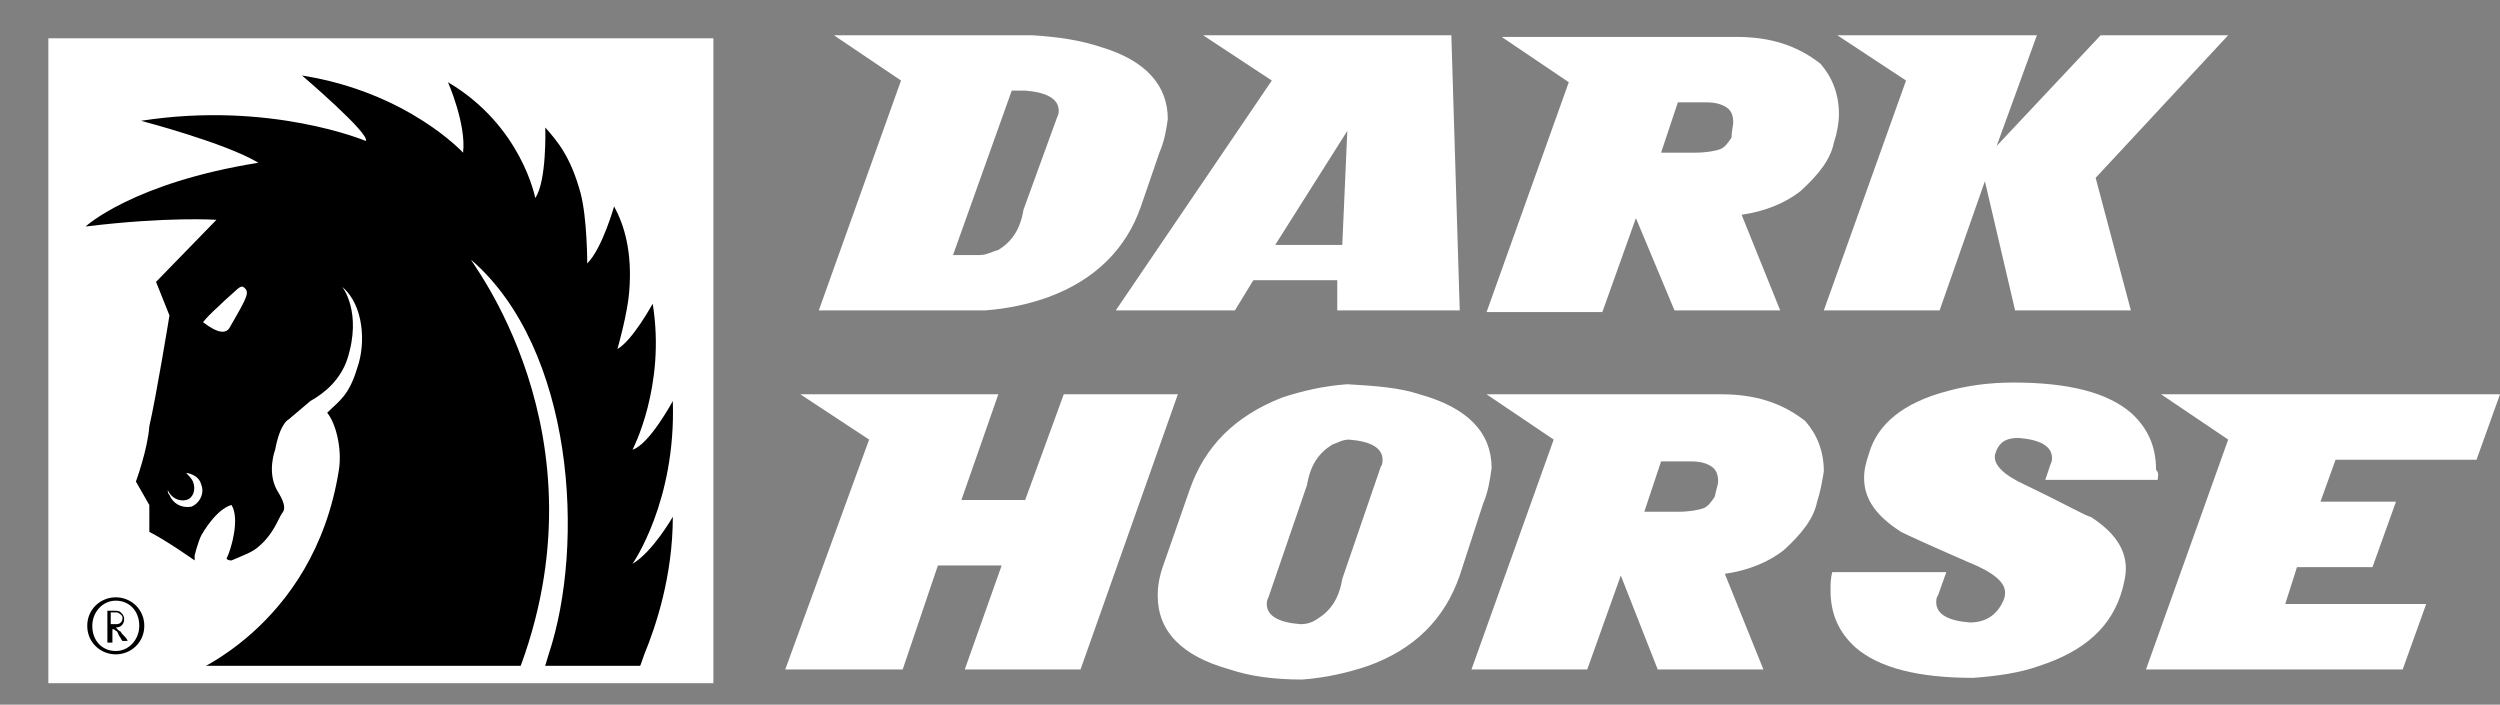
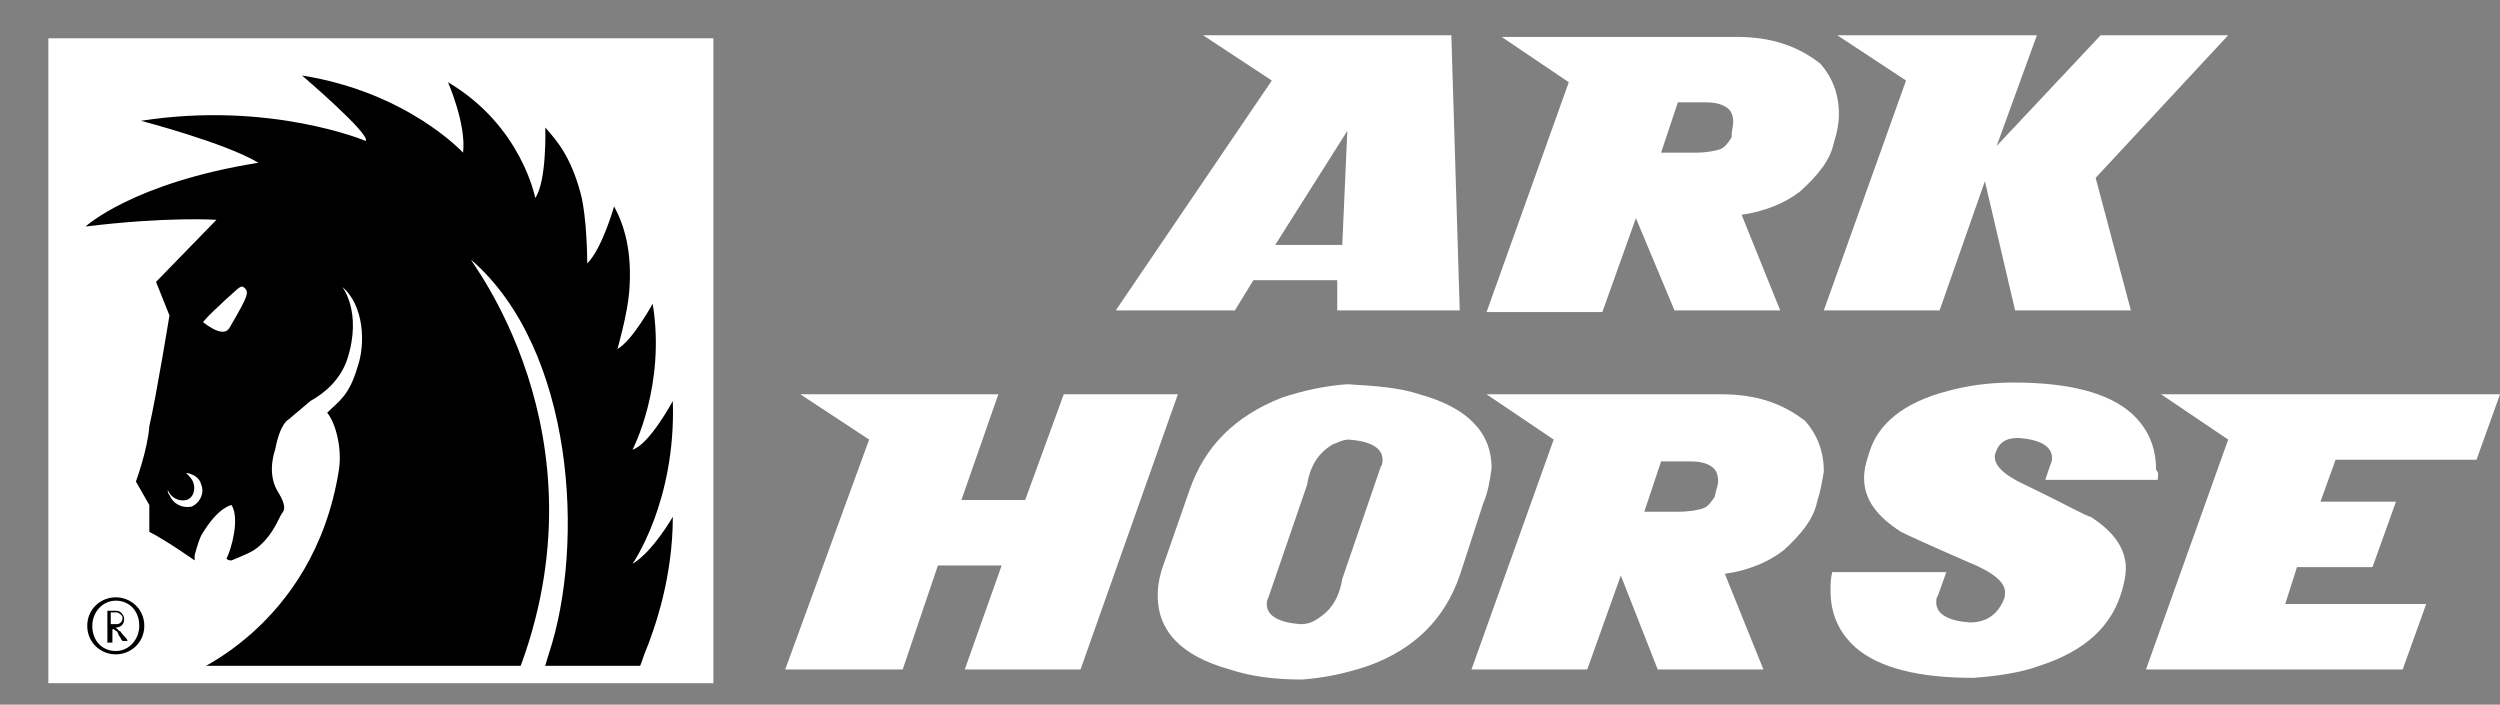
<svg xmlns="http://www.w3.org/2000/svg" xmlns:xlink="http://www.w3.org/1999/xlink" version="1.1" id="Layer_1" x="0px" y="0px" viewBox="0.0 0.0 149.0 42.0" enable-background="new 0 0 149 42" xml:space="preserve" width="149.0" height="42.0">
  <rect x="0.0" y="0.0" width="149.0" height="42.0" fill="#808080" stroke="none" />
  <rect x="3.3" y="2.6" fill="#FFFFFF" width="38.9" height="37.8" />
  <g>
    <g>
      <defs>
        <rect id="SVGID_1_" x="2.8" y="2.1" width="146.2" height="54.7" />
      </defs>
      <clipPath id="SVGID_2_">
        <use xlink:href="#SVGID_1_" overflow="visible" />
      </clipPath>
      <path clip-path="url(#SVGID_2_)" d="M11.6,33.4c0,0-1.7-1.2-2.7-1.7l0-1.6l-0.8-1.4c0,0,0.7-1.9,0.8-3.3c0.4-1.7,1.2-6.6,1.2-6.6    l-0.8-2l3.6-3.7c0,0-2.9-0.2-7.8,0.4c0,0,2.8-2.6,10.3-3.8c-2-1.2-7-2.5-7-2.5C16.1,6,21.8,8.4,21.8,8.4C22.1,8,18,4.5,18,4.5    c6.3,1,9.6,4.6,9.6,4.6c0.2-1.7-0.9-4.2-0.9-4.2c4.4,2.6,5.2,6.9,5.2,6.9c0.7-1,0.6-4.2,0.6-4.2c0.7,0.8,1.5,1.7,2.1,3.9    c0.4,1.5,0.4,4.2,0.4,4.2c0.9-0.9,1.6-3.4,1.6-3.4c0.6,1.1,1.1,2.7,0.9,5.1c-0.1,1.3-0.7,3.4-0.7,3.4c0.9-0.5,2.1-2.7,2.1-2.7    c0.8,4.9-1.2,8.7-1.2,8.7c1-0.3,2.4-2.9,2.4-2.9c0.2,6-2.4,9.7-2.4,9.7c1.2-0.7,2.4-2.8,2.4-2.8c0,3.5-1,6.5-1.7,8.2    c0,0-0.3,0.9-0.5,1.3h-5.6c0.1-0.3,0.4-1.3,0.4-1.3c2.2-6.6,1.5-18.2-4.6-23.5c-0.4-0.3,8.4,10.3,2.7,24.8l-19.8,0    c0,0,7.7-2.8,9.2-12.3c0.2-1.3-0.2-2.8-0.7-3.4c0.7-0.7,1.3-1,1.8-2.7c0.5-1.4,0.4-3.7-0.9-4.8c0,0,1.2,1.5,0.3,4.3    c-0.4,1.2-1.3,2-2.2,2.5l-1.3,1.1c0,0-0.5,0.2-0.8,1.8c0,0-0.5,1.3,0.1,2.4c0.1,0.2,0.7,1,0.3,1.4c-0.2,0.3-0.5,1.2-1.3,1.9    c-0.4,0.4-1,0.6-1.7,0.9c-0.1,0-0.2,0-0.3-0.1c0.3-0.6,0.8-2.4,0.3-3.2c0,0-0.8,0.1-1.8,1.8c-0.2,0.4-0.4,1.2-0.4,1.2L11.6,33.4z     M10,29.2c0,0.1,0,0.2,0.1,0.3c0.2,0.5,0.7,0.8,1.3,0.7c0.5-0.2,0.8-0.8,0.6-1.3c-0.1-0.4-0.4-0.6-0.8-0.7l-0.1,0    c0.2,0.2,0.3,0.3,0.4,0.5c0.2,0.5,0,1-0.4,1.1C10.7,29.9,10.2,29.7,10,29.2L10,29.2z M13.7,19.5c1.1-1.9,1.2-2.1,0.8-2.4    c-0.2-0.1-0.4,0.2-1.1,0.8c-0.5,0.5-0.8,0.7-1.3,1.3C13,19.9,13.5,19.9,13.7,19.5" />
    </g>
    <g>
      <defs>
        <rect id="SVGID_3_" x="2.8" y="2.1" width="146.2" height="54.7" />
      </defs>
      <clipPath id="SVGID_4_">
        <use xlink:href="#SVGID_3_" overflow="visible" />
      </clipPath>
      <rect x="3.4" y="2.8" clip-path="url(#SVGID_4_)" fill="none" stroke="#FFFFFF" stroke-width="1.036" stroke-miterlimit="3.864" width="38.6" height="37.4" />
    </g>
    <g>
      <defs>
        <rect id="SVGID_5_" x="2.8" y="2.1" width="146.2" height="54.7" />
      </defs>
      <clipPath id="SVGID_6_">
        <use xlink:href="#SVGID_5_" overflow="visible" />
      </clipPath>
      <path clip-path="url(#SVGID_6_)" d="M7.3,36.8c0,0.1,0,0.2-0.1,0.3c-0.1,0.1-0.2,0.1-0.3,0.1H6.6v-0.7h0.2c0.1,0,0.2,0,0.2,0    C7.2,36.6,7.3,36.7,7.3,36.8 M7.6,38.2c0-0.1-0.2-0.3-0.3-0.4c-0.1-0.1-0.1-0.2-0.2-0.2c0,0-0.1-0.1-0.2-0.2    c0.3,0,0.5-0.2,0.5-0.5c0-0.2-0.1-0.3-0.2-0.4c-0.1-0.1-0.2-0.1-0.5-0.1H6.4v1.9h0.3v-0.8c0.1,0,0.1,0,0.2,0.1    C7,37.6,7,37.7,7.1,37.9c0.1,0.1,0.1,0.2,0.2,0.3H7.6z M8.3,37.3c0,0.8-0.6,1.5-1.4,1.5c-0.8,0-1.4-0.6-1.4-1.5    c0-0.8,0.6-1.5,1.4-1.5C7.7,35.8,8.3,36.4,8.3,37.3 M8.6,37.3c0-1-0.8-1.7-1.7-1.7c-0.9,0-1.7,0.7-1.7,1.7c0,1,0.8,1.7,1.7,1.7    C7.8,39,8.6,38.3,8.6,37.3" />
    </g>
  </g>
  <polygon fill="#FFFFFF" points="70.2,23.5 64.4,39.9 57.5,39.9 59.7,33.7 55.9,33.7 53.8,39.9 46.8,39.9 51.8,26.2 47.7,23.5   59.5,23.5 57.3,29.8 61.1,29.8 63.4,23.5 " />
  <g>
    <g>
      <defs>
        <rect id="SVGID_7_" x="2.8" y="2.1" width="146.2" height="54.7" />
      </defs>
      <clipPath id="SVGID_8_">
        <use xlink:href="#SVGID_7_" overflow="visible" />
      </clipPath>
      <path clip-path="url(#SVGID_8_)" fill="#FFFFFF" d="M82.3,27.8c0.1-0.1,0.1-0.3,0.1-0.4c0-0.7-0.7-1.1-2-1.2c-0.4,0-0.7,0.2-1,0.3    c-0.8,0.5-1.3,1.2-1.5,2.4l-2.3,6.7c-0.1,0.2-0.1,0.3-0.1,0.4c0,0.7,0.7,1.1,2,1.2c0.4,0,0.7-0.1,1-0.3c0.8-0.5,1.3-1.2,1.5-2.4    L82.3,27.8z M88.4,30L87,34.3c-0.9,2.6-2.7,4.4-5.5,5.4c-1.2,0.4-2.5,0.7-3.9,0.8c-1.7,0-3.1-0.2-4.3-0.6    c-2.9-0.8-4.3-2.3-4.3-4.4c0-0.6,0.1-1.2,0.4-2l1.5-4.3c0.9-2.6,2.7-4.4,5.5-5.5c1.2-0.4,2.5-0.7,3.9-0.8c1.7,0.1,3.1,0.2,4.3,0.6    c2.9,0.8,4.3,2.3,4.3,4.4C88.8,28.6,88.7,29.3,88.4,30" />
    </g>
    <g>
      <defs>
        <rect id="SVGID_9_" x="2.8" y="2.1" width="146.2" height="54.7" />
      </defs>
      <clipPath id="SVGID_10_">
        <use xlink:href="#SVGID_9_" overflow="visible" />
      </clipPath>
      <path clip-path="url(#SVGID_10_)" fill="#FFFFFF" d="M102.4,28.7c0-0.4-0.1-0.7-0.4-0.9c-0.3-0.2-0.7-0.3-1.2-0.3H99l-1,3h2    c0.7,0,1.2-0.1,1.5-0.2c0.3-0.1,0.5-0.4,0.7-0.7C102.3,29.1,102.4,28.9,102.4,28.7 M108.3,29.9c-0.2,1-0.9,1.9-2,2.9    c-0.9,0.7-2.1,1.2-3.5,1.4l2.3,5.7h-6.3l-2.2-5.6l-2,5.6h-6.9l4.9-13.7l-4-2.7h14c2,0,3.6,0.5,5,1.6c0.7,0.8,1.1,1.8,1.1,3    C108.6,28.7,108.5,29.3,108.3,29.9" />
    </g>
    <g>
      <defs>
        <rect id="SVGID_11_" x="2.8" y="2.1" width="146.2" height="54.7" />
      </defs>
      <clipPath id="SVGID_12_">
        <use xlink:href="#SVGID_11_" overflow="visible" />
      </clipPath>
      <path clip-path="url(#SVGID_12_)" fill="#FFFFFF" d="M128.6,28.6h-6.7l0.3-0.9c0.1-0.2,0.1-0.3,0.1-0.4c0-0.7-0.7-1.1-2-1.2    c-0.8,0-1.2,0.3-1.4,1c-0.1,0.6,0.5,1.2,1.8,1.8c2.5,1.2,3.7,1.9,3.9,1.9c1.4,0.9,2.1,1.9,2.1,3.1c0,0.4-0.1,0.8-0.2,1.2    c-0.6,2.2-2.2,3.7-5,4.6c-1.1,0.4-2.5,0.6-3.9,0.7c-3.3,0-5.6-0.6-7-1.8c-1-0.9-1.5-2-1.5-3.4c0-0.4,0-0.7,0.1-1.1h6.8l-0.5,1.4    c-0.1,0.1-0.1,0.3-0.1,0.4c0,0.7,0.7,1.1,2,1.2c0.9,0,1.6-0.4,2-1.3c0.1-0.2,0.1-0.4,0.1-0.5c0-0.6-0.7-1.2-2.2-1.8    c-2.3-1-3.6-1.6-4-1.8c-1.4-0.9-2.2-1.9-2.2-3.2c0-0.5,0.1-0.9,0.3-1.5c0.5-1.7,2-3,4.7-3.7c1.1-0.3,2.4-0.5,3.9-0.5    c3.3,0,5.6,0.6,7,1.8c1,0.9,1.5,2,1.5,3.4C128.7,28.2,128.6,28.4,128.6,28.6" />
    </g>
  </g>
  <polygon fill="#FFFFFF" points="128.8,23.5 132.8,26.2 127.9,39.9 143.2,39.9 144.6,36 136.2,36 136.9,33.8 141.4,33.8 142.8,29.9   138.3,29.9 139.2,27.4 147.6,27.4 149,23.5 " />
  <g>
    <g>
      <defs>
-         <rect id="SVGID_13_" x="2.8" y="2.1" width="146.2" height="54.7" />
-       </defs>
+         </defs>
      <clipPath id="SVGID_14_">
        <use xlink:href="#SVGID_13_" overflow="visible" />
      </clipPath>
      <path clip-path="url(#SVGID_14_)" fill="#FFFFFF" d="M63,7c0.1-0.2,0.1-0.3,0.1-0.4c0-0.7-0.7-1.1-2-1.2h-0.8l-3.5,9.8h1.6    c0.4,0,0.7-0.2,1.1-0.3c0.8-0.5,1.3-1.2,1.5-2.4L63,7z M69.1,9.1L68,12.3c-0.9,2.6-2.8,4.4-5.5,5.4c-1.1,0.4-2.4,0.7-3.8,0.8h-9.9    l4.9-13.7l-4-2.7h11.8c1.6,0.1,2.9,0.3,4.1,0.7c2.7,0.8,4,2.3,4,4.3C69.5,7.8,69.4,8.4,69.1,9.1" />
    </g>
  </g>
  <path fill="#FFFFFF" d="M80.3,7.8L80,14.6h-4L80.3,7.8z M71.7,2.1l4.1,2.7l-9.3,13.7h7.1l1.1-1.8h5l0,1.8H87L86.5,2.1H71.7z" />
  <g>
    <g>
      <defs>
        <rect id="SVGID_15_" x="2.8" y="2.1" width="146.2" height="54.7" />
      </defs>
      <clipPath id="SVGID_16_">
        <use xlink:href="#SVGID_15_" overflow="visible" />
      </clipPath>
      <path clip-path="url(#SVGID_16_)" fill="#FFFFFF" d="M103.3,7.3c0-0.4-0.1-0.7-0.4-0.9c-0.3-0.2-0.7-0.3-1.2-0.3H100l-1,3h2    c0.7,0,1.2-0.1,1.5-0.2c0.3-0.1,0.5-0.4,0.7-0.7C103.2,7.8,103.3,7.5,103.3,7.3 M109.3,8.5c-0.2,1-0.9,1.9-2,2.9    c-0.9,0.7-2.1,1.2-3.5,1.4l2.3,5.7h-6.3L97.5,13l-2,5.6h-6.9l4.9-13.7l-4-2.7h14c2,0,3.6,0.5,5,1.6c0.7,0.8,1.1,1.8,1.1,3    C109.6,7.3,109.5,7.9,109.3,8.5" />
    </g>
  </g>
  <polygon fill="#FFFFFF" points="125.2,2.1 119,8.7 121.4,2.1 109.5,2.1 113.6,4.8 108.7,18.5 115.6,18.5 118.3,10.8 120.1,18.5   127,18.5 124.9,10.6 132.8,2.1 " />
</svg>